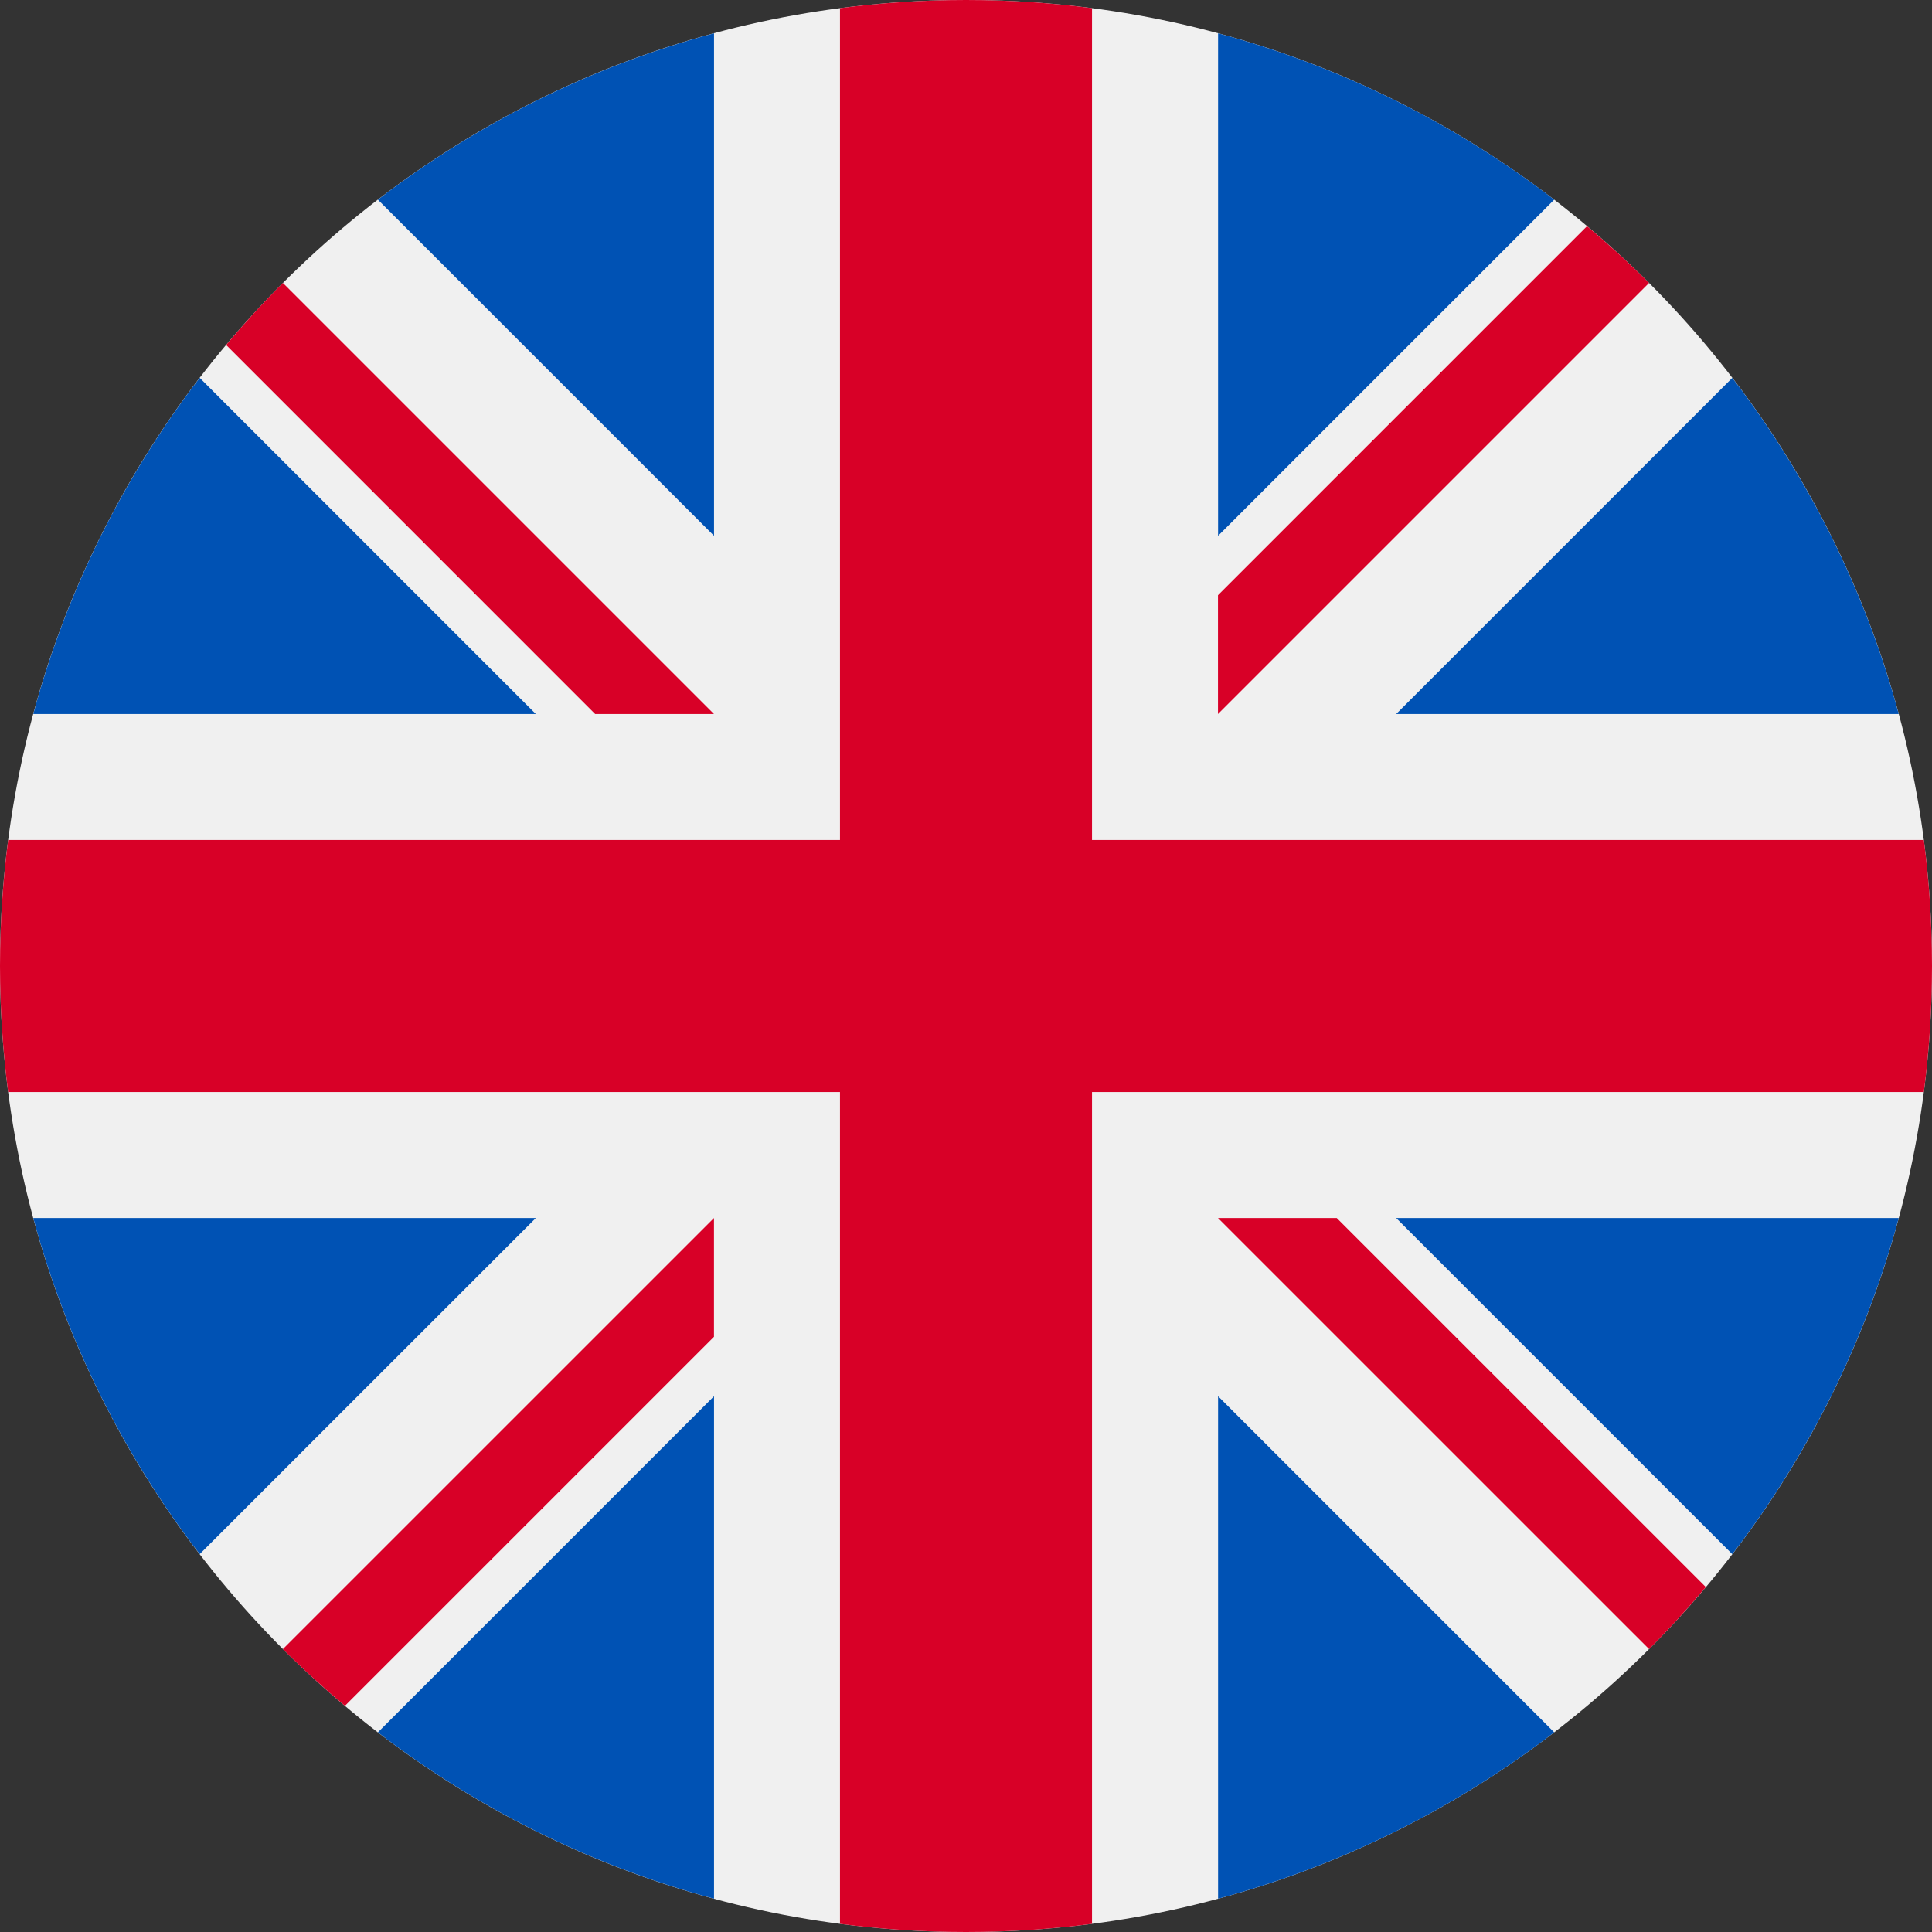
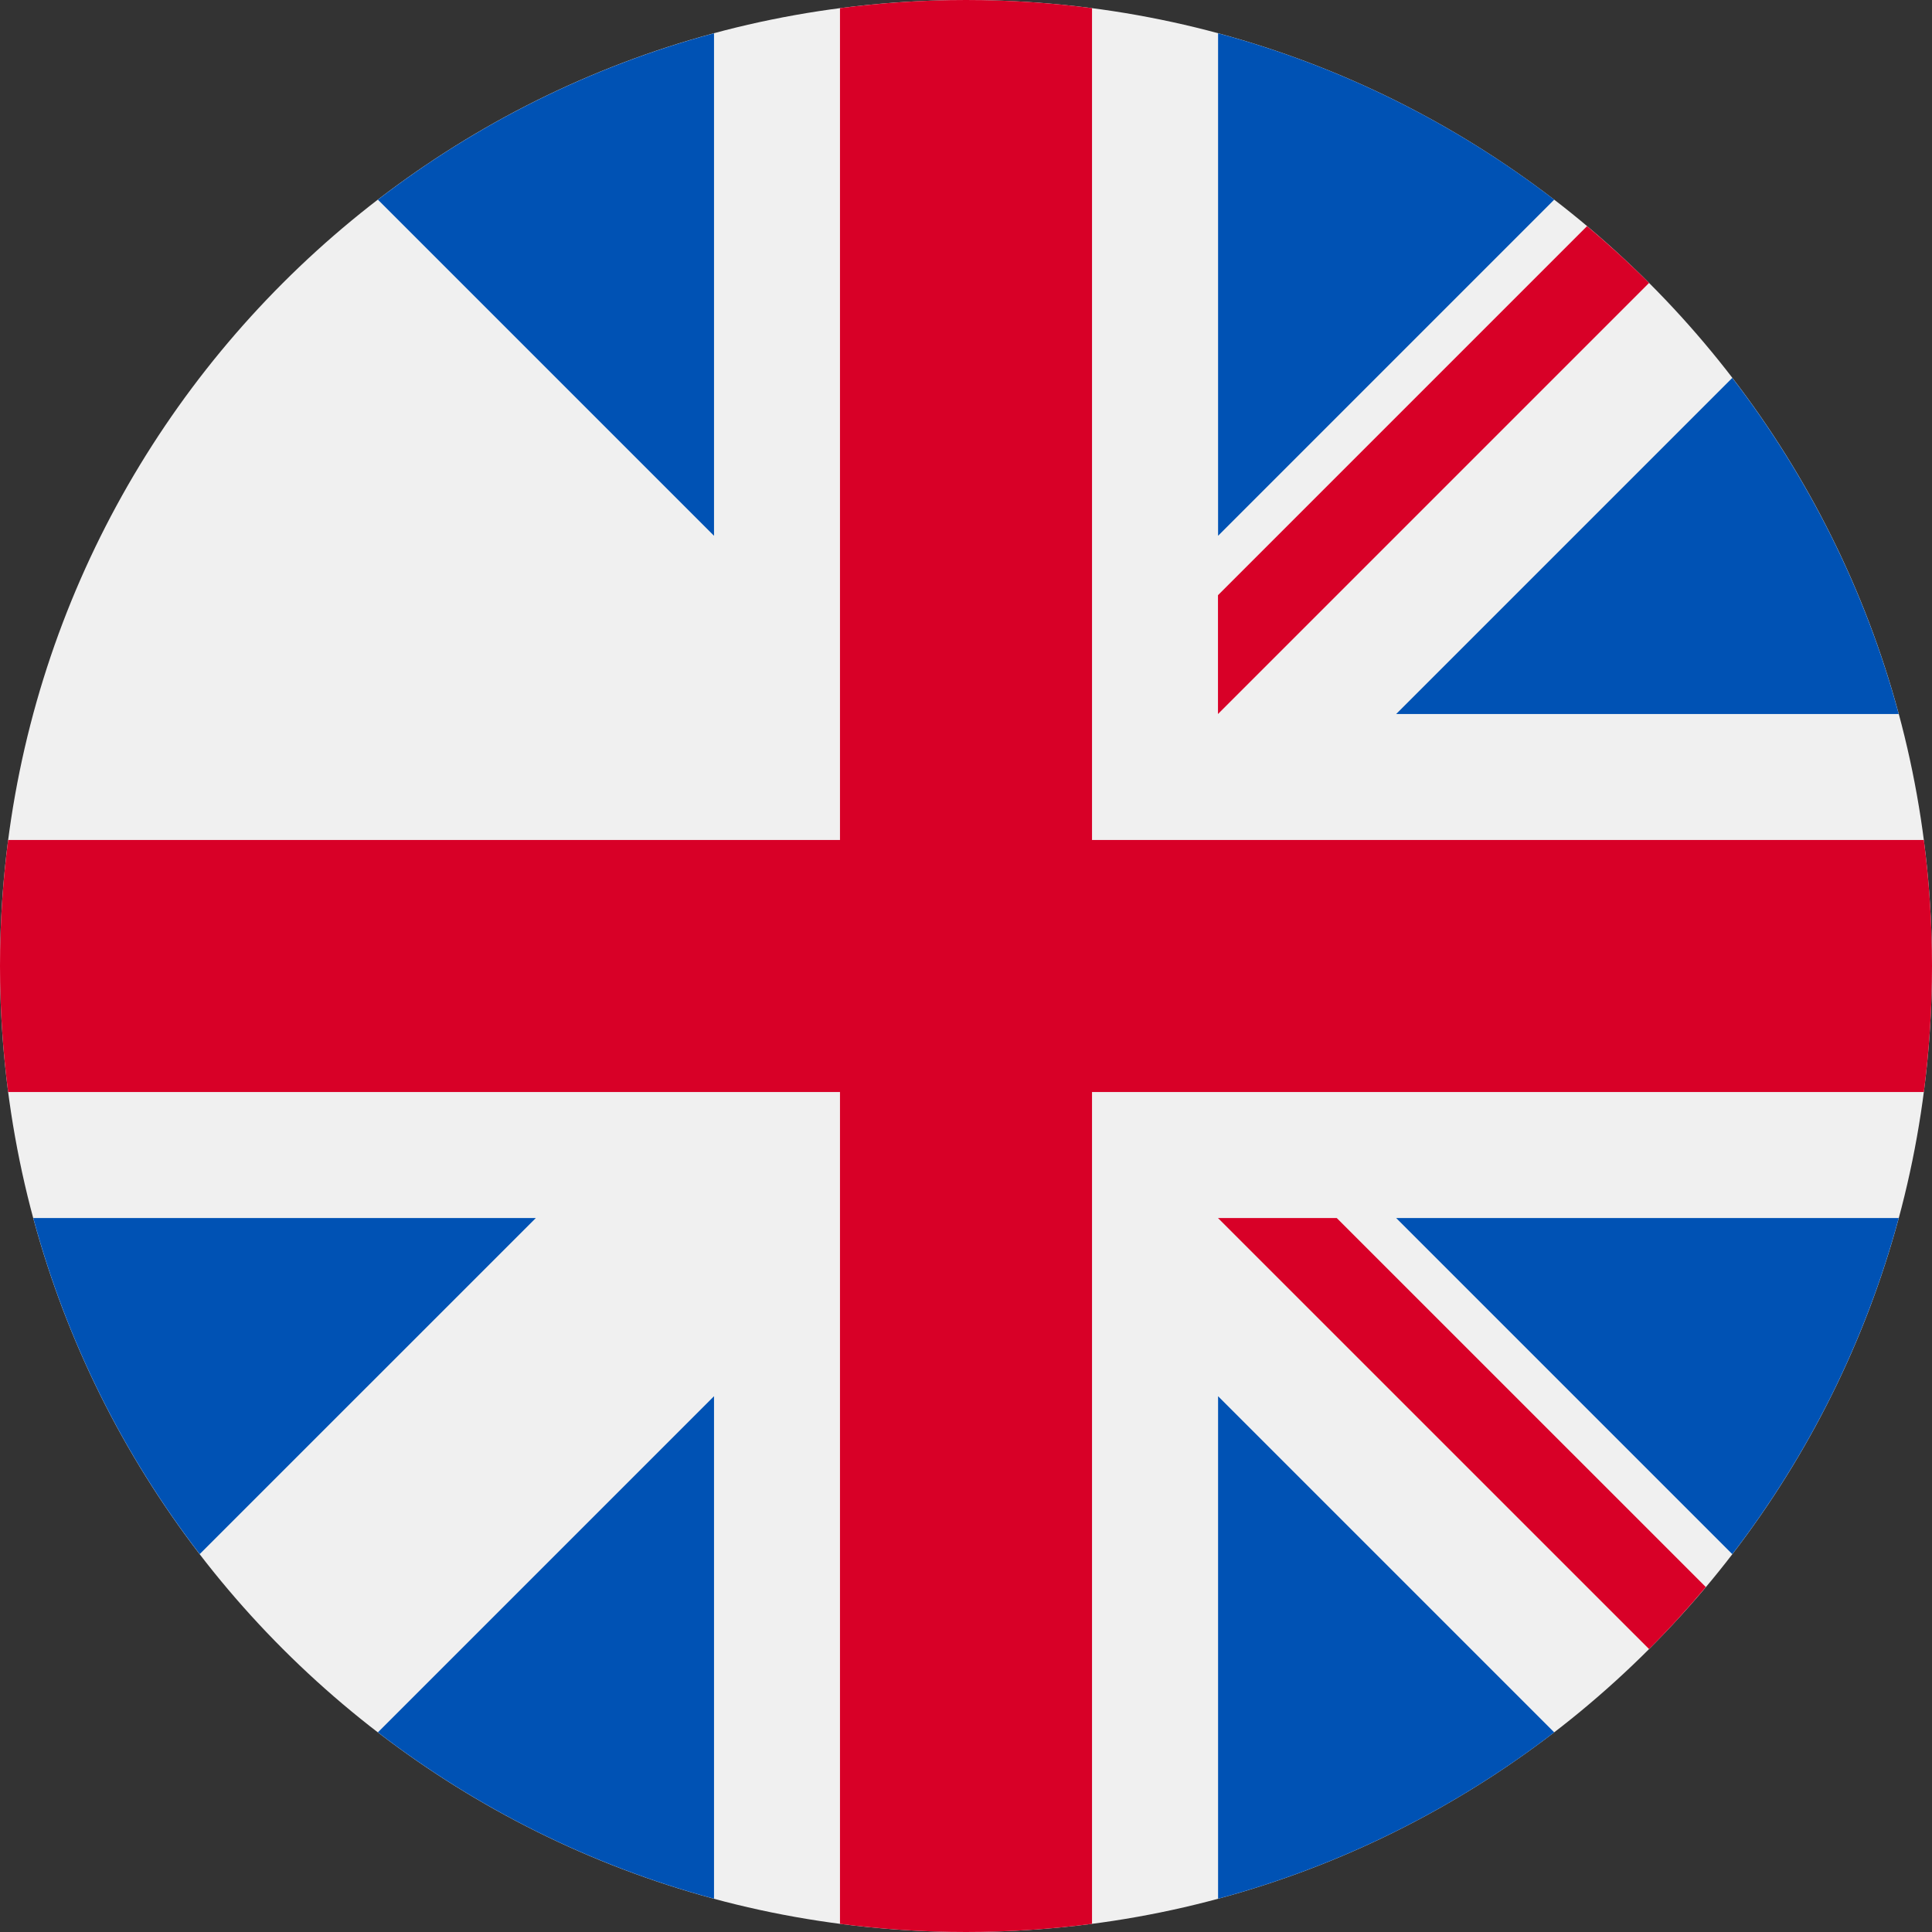
<svg xmlns="http://www.w3.org/2000/svg" width="40" height="40" viewBox="0 0 40 40" fill="none">
  <rect x="0" y="0" width="40" height="40" fill="#333333" stroke="none" />
  <g clip-path="url(#clip0_364_1389)">
    <path d="M20 40C31.046 40 40 31.046 40 20C40 8.954 31.046 0 20 0C8.954 0 0 8.954 0 20C0 31.046 8.954 40 20 40Z" fill="#F0F0F0" />
-     <path d="M4.135 7.823C2.564 9.867 1.379 12.223 0.689 14.783H11.094L4.135 7.823Z" fill="#0052B4" />
    <path d="M39.311 14.783C38.621 12.224 37.436 9.868 35.865 7.824L28.906 14.783H39.311Z" fill="#0052B4" />
    <path d="M0.689 25.218C1.379 27.777 2.564 30.133 4.135 32.176L11.094 25.218H0.689Z" fill="#0052B4" />
    <path d="M32.178 4.134C30.134 2.563 27.778 1.379 25.219 0.689V11.093L32.178 4.134Z" fill="#0052B4" />
    <path d="M7.824 35.866C9.868 37.437 12.224 38.621 14.783 39.311V28.907L7.824 35.866Z" fill="#0052B4" />
    <path d="M14.783 0.689C12.224 1.379 9.868 2.563 7.824 4.134L14.783 11.093V0.689Z" fill="#0052B4" />
    <path d="M25.219 39.311C27.778 38.621 30.134 37.437 32.178 35.866L25.219 28.907V39.311Z" fill="#0052B4" />
    <path d="M28.906 25.218L35.865 32.177C37.436 30.133 38.621 27.777 39.311 25.218H28.906Z" fill="#0052B4" />
    <path d="M39.831 17.391H22.609H22.609V0.169C21.755 0.058 20.884 0 20 0C19.116 0 18.245 0.058 17.391 0.169V17.391V17.391H0.169C0.058 18.245 0 19.116 0 20C0 20.884 0.058 21.755 0.169 22.609H17.391H17.391V39.831C18.245 39.942 19.116 40 20 40C20.884 40 21.755 39.942 22.609 39.831V22.609V22.609H39.831C39.942 21.755 40 20.884 40 20C40 19.116 39.942 18.245 39.831 17.391Z" fill="#D80027" />
    <path d="M25.217 25.218L34.142 34.142C34.552 33.732 34.944 33.303 35.317 32.858L27.676 25.218H25.217V25.218Z" fill="#D80027" />
-     <path d="M14.782 25.218H14.782L5.857 34.142C6.268 34.553 6.697 34.944 7.141 35.318L14.782 27.677V25.218Z" fill="#D80027" />
-     <path d="M14.782 14.783V14.783L5.857 5.858C5.447 6.268 5.055 6.697 4.682 7.142L12.322 14.783H14.782V14.783Z" fill="#D80027" />
    <path d="M25.217 14.783L34.142 5.858C33.731 5.447 33.302 5.056 32.858 4.682L25.217 12.323V14.783Z" fill="#D80027" />
  </g>
  <defs>
    <clipPath id="clip0_364_1389">
      <rect width="40" height="40" fill="white" />
    </clipPath>
  </defs>
</svg>